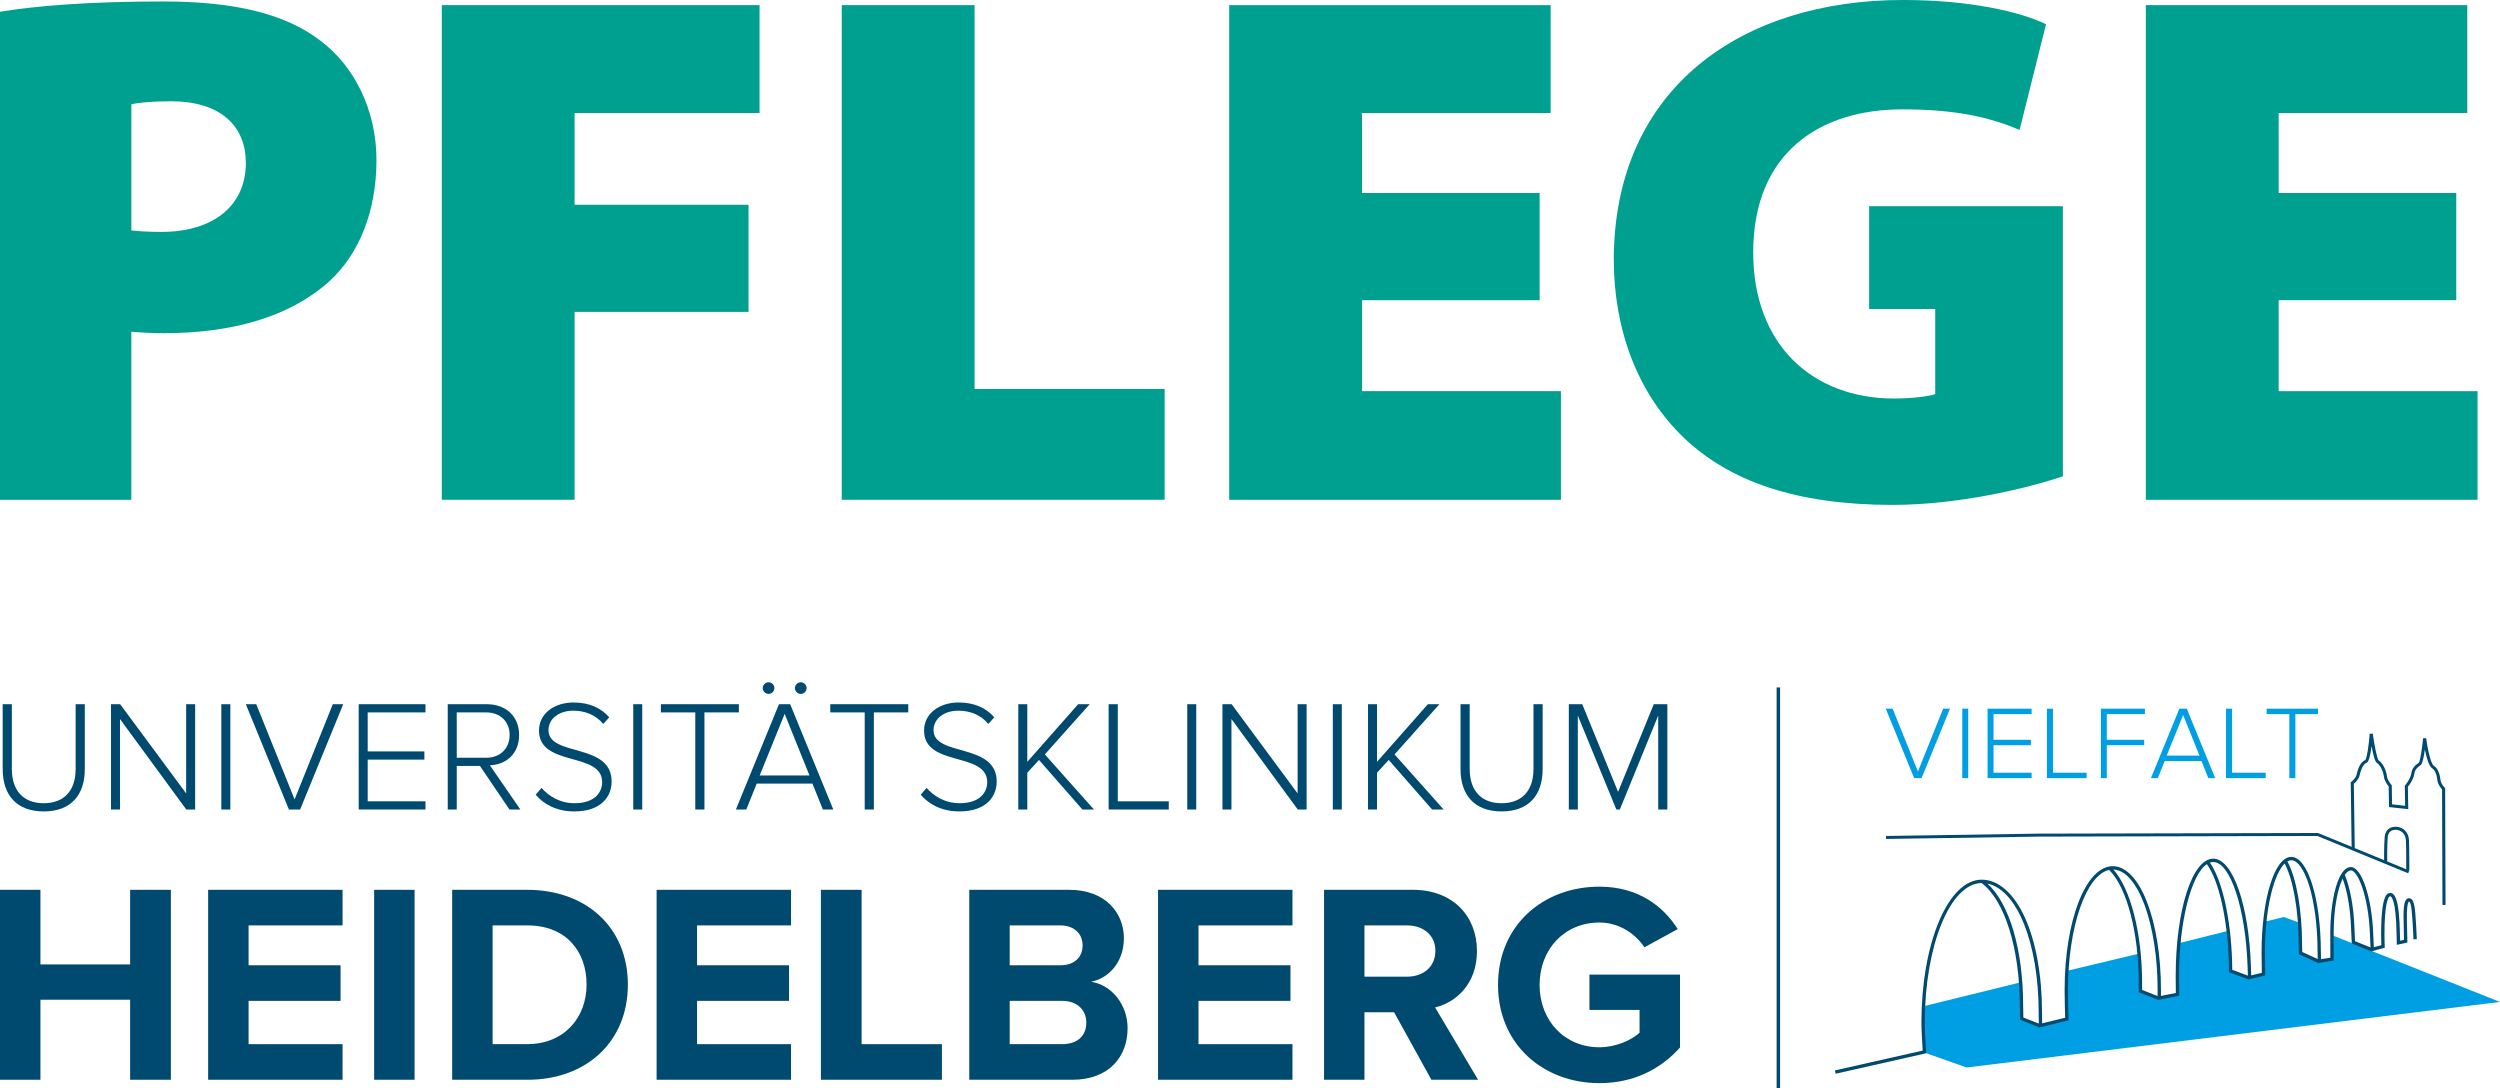
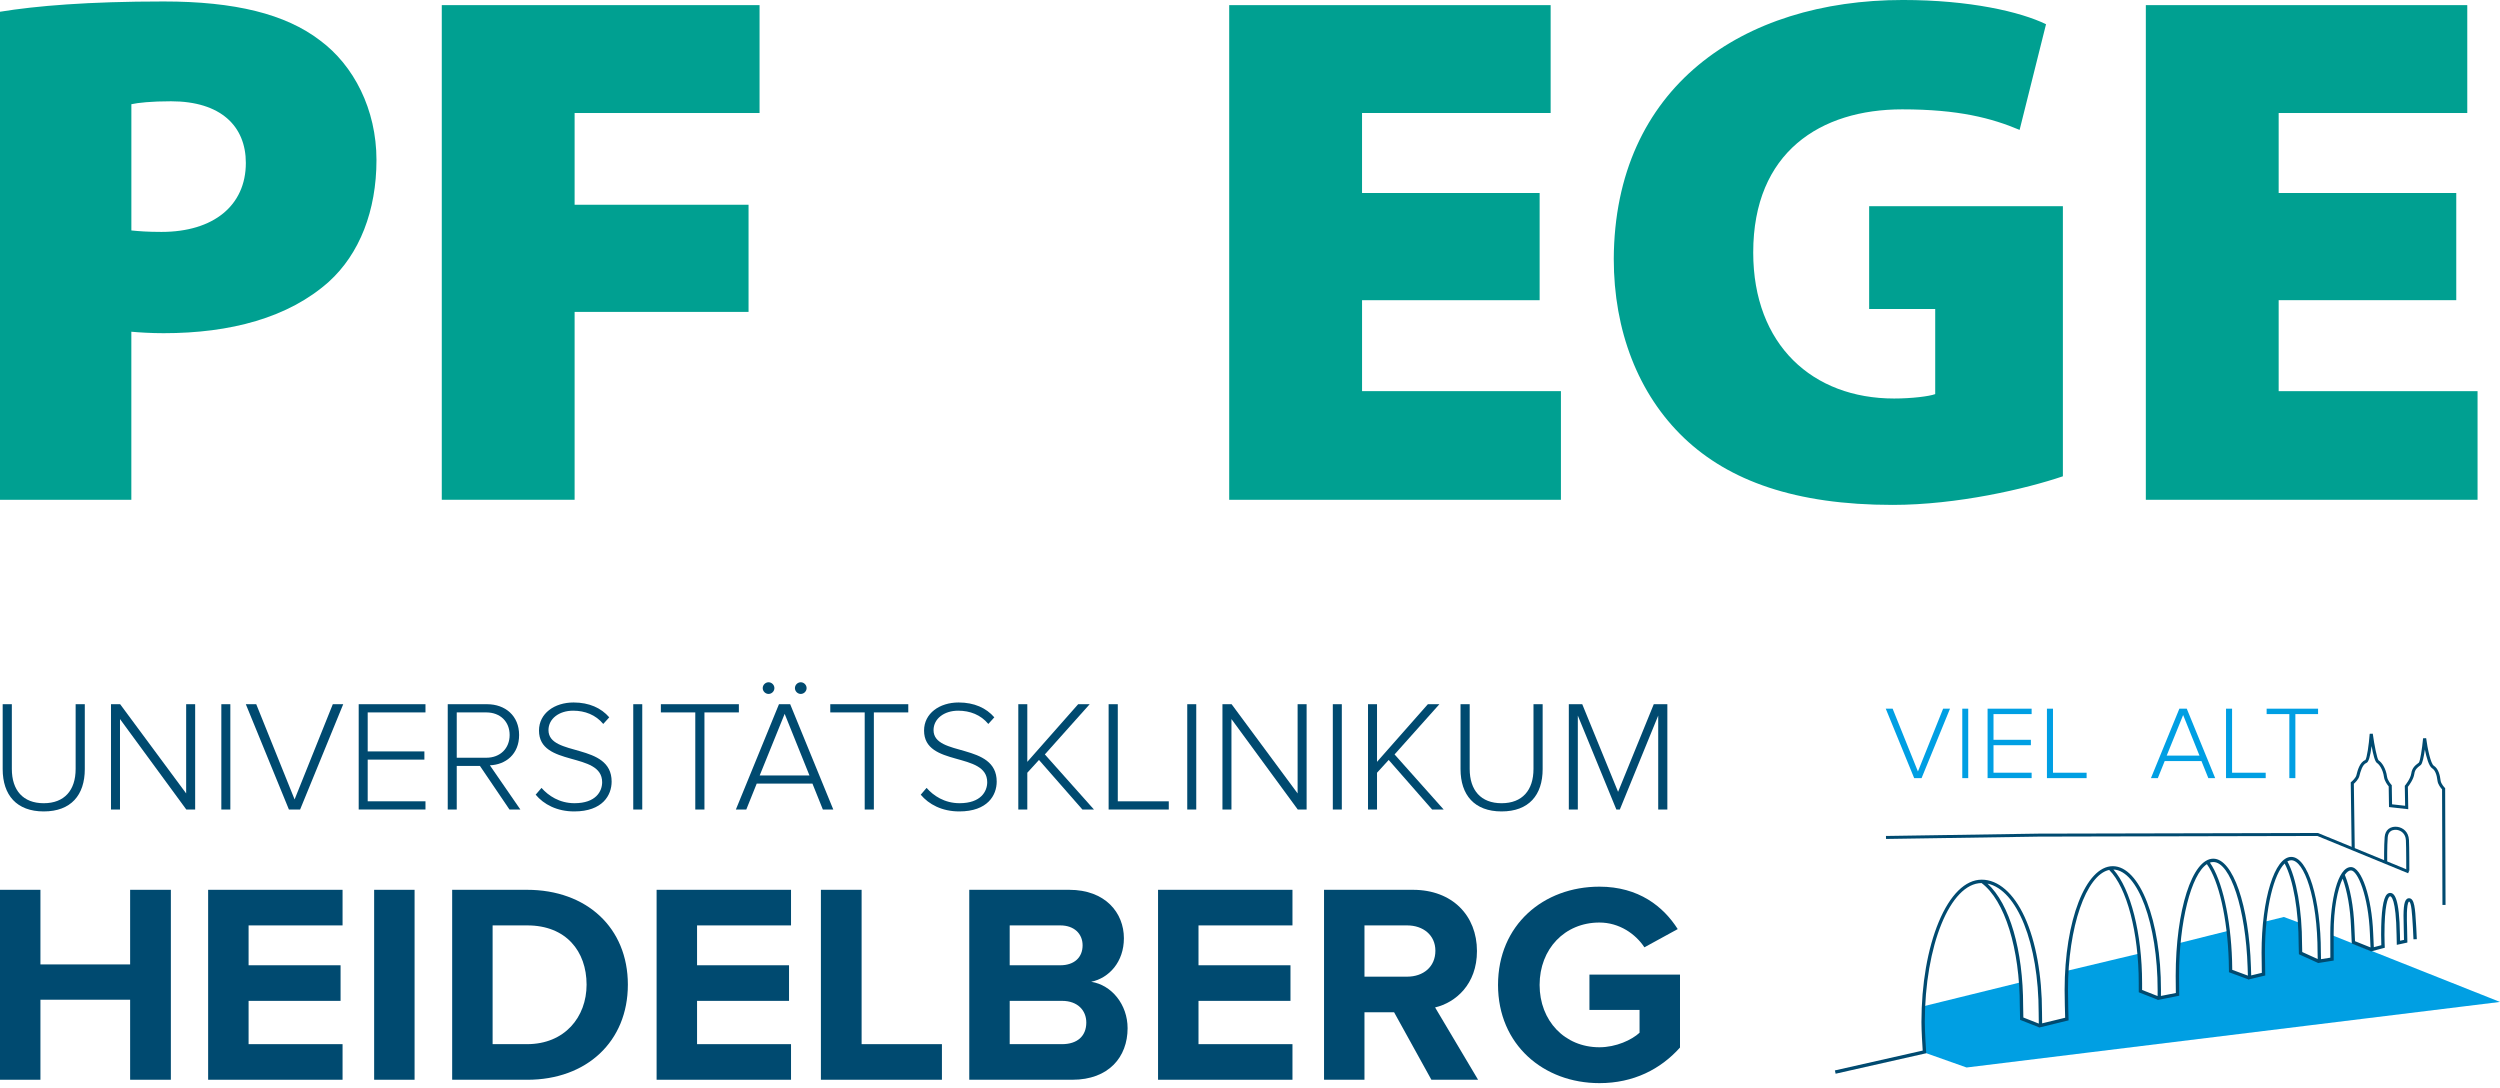
<svg xmlns="http://www.w3.org/2000/svg" id="Layer_2" data-name="Layer 2" viewBox="0 0 1446.77 629.83">
  <defs>
    <style>
      .cls-1 {
        fill: #009fe3;
      }

      .cls-2 {
        fill: #004a70;
      }

      .cls-3 {
        fill: #004a70;
      }

      .cls-4 {
        isolation: isolate;
      }

      .cls-5 {
        fill: #00a091;
      }
    </style>
  </defs>
  <g id="Ebene_1" data-name="Ebene 1">
    <g>
      <polygon class="cls-1" points="1138.07 617.77 1113.44 609.04 1112.95 582.37 1169.31 568.49 1169.97 589.31 1180.52 593.58 1195.68 589.31 1195.83 561.9 1238.02 551.83 1238.63 573.35 1249.3 577.48 1260.23 575.43 1260.51 545.93 1289.56 538.65 1290.95 561.72 1301.36 565.89 1309.86 563.63 1310.39 533.44 1321.66 530.67 1331.03 534.13 1331.24 551.14 1341.79 556 1349.42 554.96 1349.51 541.19 1446.77 579.83 1138.07 617.77 1138.07 617.77" />
      <polygon class="cls-2" points="1393.61 505.37 1341.1 483.79 1179.57 484.16 1091.45 485.51 1091.42 483.78 1179.56 482.43 1341.44 482.06 1341.6 482.13 1394.27 503.77 1393.61 505.37" />
      <path class="cls-2" d="M1062.29,621.35l-.43-1.89,50.82-11.48c-.18-2.72-.73-11.47-.73-16.47,0-21.89,3.56-42.48,10.01-57.98,6.57-15.77,15.4-24.46,24.88-24.46s18.45,7.7,24.87,21.68c6.46,14.08,10.02,33.7,10.02,55.26,0,.29.05,4.17.07,6.2l13.32-3.24c-.07-2.62-.31-11.15-.31-16.05,0-40.18,12.25-71.66,27.88-71.66s27.88,31.48,27.88,71.66c0,1.02,0,2.44-.02,3.44l8.63-1.72c-.02-1.95-.09-6.99-.09-9.79,0-38.09,9.56-67.93,21.76-67.93,11.3,0,20.67,26.96,21.79,62.72l.15,4.83,6.15-1.48c-.04-2.13-.15-8.12-.15-11.67,0-31.08,7.54-55.43,17.16-55.43s17.16,24.35,17.16,55.43c0,1.18.04,2.72.08,3.75l5.39-.86c0-2.42-.02-9.6-.02-14.02,0-18.62,4.18-38.41,11.94-38.41,6.18,0,12.08,17.57,12.89,38.38.1,2.53.27,6.13.36,7.98l4.34-1.15c-.04-1.32-.12-4.04-.12-5.99,0-13.35,1.14-21.25,3.4-23.47.68-.67,1.37-.79,1.84-.79,2.46.03,5.33,2.82,5.66,24.25.02,1.08.05,2.46.07,3.42l2.27-.5c-.02-1.59-.08-5.2-.16-7.44-.36-10.37.07-14.58,1.64-16.07.45-.43,1-.63,1.6-.58,3.02.25,3.36,5.99,3.88,14.66l.16,2.57c.17,2.68.3,6.42.3,6.46l-1.94.07s-.14-3.75-.3-6.4l-.16-2.58c-.32-5.37-.76-12.73-2.1-12.85-.03,0-.04,0-.1.05-1.49,1.42-1.16,10.99-1.04,14.59.1,2.94.17,8.22.17,8.28v.79s-6.11,1.33-6.11,1.33l-.03-1.17s-.07-2.74-.1-4.61c-.32-21.22-3.18-22.33-3.74-22.34-.05,0-.21,0-.45.24-.85.84-2.82,4.66-2.82,22.09,0,2.62.15,6.66.15,6.7l.03.77-8.15,2.16v-.2s-10.95-4.4-10.95-4.4l-.03-.62s-.28-5.65-.42-9.19c-.41-10.55-2.16-20.52-4.83-27.76-2.93,5.99-5.2,17.3-5.2,31.74,0,5.38.02,14.84.02,14.84v.83s-9.19,1.47-9.19,1.47v-.15s-10.95-4.97-10.95-4.97l-.02-.6c0-.12-.12-2.95-.12-4.92,0-19.63-3.09-37.49-8.1-47-6.03,5.87-11.41,25.15-11.41,51.62,0,4.32.16,12.33.16,12.41l.02.78-9.98,2.4v-.22s-11.04-4.08-11.04-4.08v-.67s-.05-3.94-.11-5.92c-.77-24.52-5.72-46.38-12.65-55.95-9.04,5.98-16.1,33.22-16.1,64.77,0,3.5.09,10.5.1,10.57v.81s-12.54,2.5-12.54,2.5v-.21s-10.89-4.29-10.89-4.29v-.66s-.01-2.95-.01-4.68c0-29.18-6.85-55.3-17.11-65.46-13.32,2.89-23.83,32.95-23.83,69.49,0,5.79.33,16.67.33,16.78l.02.79-17.21,4.19v-.21s-10.88-4.29-10.88-4.29v-.65c-.02-.29-.15-6.99-.15-7.39,0-33.16-8.68-61.07-22.12-71.11-18.12.13-32.85,36.19-32.85,80.5,0,5.87.78,17.05.78,17.16l.06.83-52.44,11.85ZM1170.93,588.83l8.94,3.53c-.02-1.99-.08-6.05-.08-6.35,0-40.17-12.5-71.06-29.59-74.65,12.78,11.74,20.61,38.38,20.61,70.76,0,.28.08,4.2.12,6.71ZM1239.65,572.89l8.97,3.53c0-1,.02-2.47.02-3.51,0-38.13-11.45-69.2-25.59-69.71,10,11.23,16.6,37.06,16.6,65.68,0,1.22,0,3.04,0,4.01ZM1291.83,561.25l9.04,3.35-.16-4.9c-1.05-33.55-9.96-60.84-19.85-60.84-.66,0-1.32.12-1.97.34,7.04,10,12.06,32.1,12.83,56.77.05,1.49.08,4.07.1,5.29ZM1332.31,550.93l8.97,4.08c-.03-1.03-.08-2.51-.08-3.69,0-31.99-7.87-53.49-15.22-53.49-.75,0-1.5.22-2.25.66,5.25,9.7,8.49,28.08,8.49,48.2,0,1.39.06,3.29.1,4.24ZM1362.88,544.68l8.96,3.6c-.09-1.83-.26-5.49-.36-8.06-.85-21.95-7.16-36.51-10.95-36.51-1.19,0-2.4.89-3.56,2.57,3.07,7.52,5.08,18.36,5.52,29.84.11,2.83.31,6.99.38,8.55Z" />
      <path class="cls-2" d="M1413.46,523.68l-.22-66.88c-.67-.74-2.41-2.82-2.65-4.99-.4-3.66-1.5-6.21-3.07-7.18-1.93-1.19-3.35-6.41-4.23-10.87-.56,4.02-1.37,8.16-2.38,8.96-.19.15-.38.29-.58.45-1.38,1.04-2.8,2.12-3.15,4.7-.42,3.08-2.96,6.52-3.72,7.49l.22,12.94-11.14-1.25-.19-11.99c-.65-.75-2.39-2.98-2.73-5.42-.62-4.49-2.78-7.32-4.08-8.13-1.17-.72-2.25-5.16-3.08-9.75-.76,6.04-1.76,9.31-2.97,9.74-2.4.85-3.54,5.38-4.02,7.31l-.06.24c-.5,1.97-2.42,3.82-3.22,4.51l.52,37.54-1.79.03-.53-38.4.34-.27c.68-.55,2.55-2.3,2.94-3.84l.06-.24c.6-2.38,1.83-7.32,5.09-8.53.92-.99,2.04-8.62,2.54-15.21l1.78-.05c.93,6.76,2.49,14.58,3.38,15.44,1.86,1.15,4.21,4.6,4.87,9.38.33,2.38,2.48,4.69,2.5,4.71l.24.25.18,11.09,7.55.84-.19-11.55.21-.25s3.11-3.8,3.53-6.85c.45-3.31,2.41-4.8,3.84-5.88.19-.14.37-.28.55-.42.76-.83,1.87-7.98,2.46-14.12l1.78-.03c.76,5.95,2.64,14.83,4.43,15.93,2.63,1.63,3.58,5.53,3.91,8.51.22,2.02,2.37,4.17,2.39,4.2l.26.26v.37s.22,67.23.22,67.23h-1.79ZM1368.9,439.8h0,0ZM1392.52,503.8c0-.14,0-14.01-.21-17.6-.22-3.76-2.73-5.51-5.01-5.9-.55-.09-2.45-.31-3.89.8-.93.72-1.47,1.87-1.61,3.42-.41,4.69-.31,14.48-.31,14.58l-1.79.02c0-.41-.1-9.97.32-14.75.18-2.07.95-3.65,2.29-4.69,1.36-1.05,3.33-1.48,5.28-1.15,2.96.5,6.23,2.75,6.5,7.56.21,3.64.22,17.13.22,17.7h-1.79Z" />
      <g class="cls-4">
        <g class="cls-4">
          <path class="cls-1" d="M1107.75,450.31l-16.45-40.19h3.98l14.64,36.34,14.58-36.34h3.98l-16.45,40.19h-4.28Z" />
          <path class="cls-1" d="M1135.59,450.31v-40.19h3.44v40.19h-3.44Z" />
          <path class="cls-1" d="M1150.23,450.31v-40.19h25.49v3.13h-22.06v14.88h21.63v3.13h-21.63v15.91h22.06v3.13h-25.49Z" />
          <path class="cls-1" d="M1184.58,450.31v-40.19h3.5v37.06h19.46v3.13h-22.96Z" />
-           <path class="cls-1" d="M1215.79,450.31v-40.19h25.49v3.13h-22.06v14.88h21.63v3.13h-21.63v19.04h-3.44Z" />
        </g>
      </g>
      <g class="cls-4">
        <g class="cls-4">
          <path class="cls-1" d="M1277.98,450.31l-3.98-9.88h-21.27l-3.98,9.88h-3.98l16.45-40.19h4.28l16.45,40.19h-3.98ZM1263.4,413.79l-9.52,23.5h18.98l-9.46-23.5Z" />
          <path class="cls-1" d="M1288.22,450.31v-40.19h3.5v37.06h19.46v3.13h-22.96Z" />
        </g>
      </g>
      <g class="cls-4">
        <g class="cls-4">
          <path class="cls-1" d="M1324.86,450.31v-37.06h-13.14v-3.13h29.77v3.13h-13.14v37.06h-3.5Z" />
        </g>
      </g>
    </g>
    <g>
      <path class="cls-5" d="M0,6.8C20.81,3.4,50.97.85,94.71.85c41.2,0,70.5,7.22,90.46,22.51,19.54,14.44,32.7,39.92,32.7,69.23s-9.77,54.36-27.61,70.5c-23.36,20.81-56.91,29.73-95.56,29.73-7.22,0-14.01-.43-18.69-.85v97.26H0V6.8ZM76.02,133.36c4.25.43,9.34.85,17.41.85,30.15,0,48.84-15.29,48.84-39.92,0-21.24-14.44-35.68-43.32-35.68-11.47,0-19.11.85-22.93,1.7v73.05Z" />
      <path class="cls-5" d="M255.66,2.97h183.9v62.43h-107.03v53.09h100.66v62.01h-100.66v108.72h-76.87V2.97Z" />
-       <path class="cls-5" d="M487.12,2.97h76.87v222.12h110v64.13h-186.87V2.97Z" />
      <path class="cls-5" d="M891.01,173.71h-102.78v52.66h115.09v62.86h-191.97V2.97h186.02v62.43h-109.15v46.29h102.78v62.01Z" />
      <path class="cls-5" d="M1193.82,275.63c-21.24,7.22-61.16,16.56-98.53,16.56-56.49,0-94.71-14.02-120.62-38.65-26.76-25.48-40.77-62.43-40.77-103.63.43-99.38,74.32-149.92,167.33-149.92,38.65,0,67.95,6.8,82.82,14.02l-15.29,61.16c-16.14-6.79-35.25-11.89-67.95-11.89-47.14,0-86.21,24.63-86.21,82.82,0,53.51,34.4,84.52,81.54,84.52,10.19,0,20.38-1.27,23.78-2.55v-49.27h-38.23v-59.46h112.12v156.29Z" />
      <path class="cls-5" d="M1421.46,173.71h-102.78v52.66h115.1v62.86h-191.97V2.97h186.02v62.43h-109.15v46.29h102.78v62.01Z" />
    </g>
    <g>
      <path class="cls-3" d="M1.55,445.09v-37.56h5.3v37.47c0,12.34,6.49,19.83,18.46,19.83s18.46-7.49,18.46-19.83v-37.47h5.3v37.56c0,15.08-8.04,24.49-23.76,24.49s-23.76-9.5-23.76-24.49Z" />
      <path class="cls-3" d="M107.82,468.48l-38.38-52.36v52.36h-5.21v-60.95h5.3l38.2,51.63v-51.63h5.21v60.95h-5.12Z" />
      <path class="cls-3" d="M128.09,468.48v-60.95h5.21v60.95h-5.21Z" />
      <path class="cls-3" d="M167.2,468.48l-24.94-60.95h6.03l22.2,55.1,22.11-55.1h6.03l-24.95,60.95h-6.49Z" />
      <path class="cls-3" d="M207.58,468.48v-60.95h38.65v4.75h-33.44v22.57h32.81v4.75h-32.81v24.12h33.44v4.75h-38.65Z" />
      <path class="cls-3" d="M294.84,468.48l-17.09-25.22h-13.43v25.22h-5.21v-60.95h22.75c10.51,0,18.55,6.67,18.55,17.82s-7.77,17.18-16.91,17.54l17.64,25.59h-6.3ZM294.93,425.35c0-7.68-5.39-13.07-13.52-13.07h-17.09v26.23h17.09c8.13,0,13.52-5.48,13.52-13.16Z" />
      <path class="cls-3" d="M310,459.89l3.38-3.93c3.93,4.48,10.32,8.86,19.1,8.86,12.43,0,15.99-6.95,15.99-12.15,0-17.91-36.55-8.59-36.55-29.88,0-9.96,8.96-16.26,20.01-16.26,9.05,0,15.99,3.2,20.65,8.59l-3.47,3.84c-4.39-5.3-10.6-7.68-17.45-7.68-8.13,0-14.25,4.66-14.25,11.24,0,15.63,36.55,7.03,36.55,29.79,0,7.86-5.21,17.27-21.66,17.27-10.05,0-17.64-4.11-22.3-9.68Z" />
      <path class="cls-3" d="M366.47,468.48v-60.95h5.21v60.95h-5.21Z" />
      <path class="cls-3" d="M402.37,468.48v-56.2h-19.92v-4.75h45.14v4.75h-19.92v56.2h-5.3Z" />
      <path class="cls-3" d="M476.2,468.48l-6.03-14.99h-32.26l-6.03,14.99h-6.03l24.94-60.95h6.49l24.95,60.95h-6.03ZM454.09,413.11l-14.44,35.64h28.79l-14.35-35.64ZM444.77,401.59c-1.83,0-3.38-1.55-3.38-3.38s1.55-3.38,3.38-3.38,3.38,1.55,3.38,3.38-1.55,3.38-3.38,3.38ZM463.41,401.59c-1.83,0-3.38-1.55-3.38-3.38s1.55-3.38,3.38-3.38,3.38,1.55,3.38,3.38-1.55,3.38-3.38,3.38Z" />
      <path class="cls-3" d="M500.41,468.48v-56.2h-19.92v-4.75h45.14v4.75h-19.92v56.2h-5.3Z" />
      <path class="cls-3" d="M532.84,459.89l3.38-3.93c3.93,4.48,10.32,8.86,19.1,8.86,12.43,0,15.99-6.95,15.99-12.15,0-17.91-36.55-8.59-36.55-29.88,0-9.96,8.96-16.26,20.01-16.26,9.05,0,15.99,3.2,20.65,8.59l-3.47,3.84c-4.39-5.3-10.6-7.68-17.45-7.68-8.13,0-14.25,4.66-14.25,11.24,0,15.63,36.55,7.03,36.55,29.79,0,7.86-5.21,17.27-21.66,17.27-10.05,0-17.64-4.11-22.3-9.68Z" />
      <path class="cls-3" d="M626.4,468.48l-25.13-28.69-6.76,7.4v21.29h-5.21v-60.95h5.21v33.35l29.43-33.35h6.67l-25.95,29.06,28.42,31.89h-6.67Z" />
      <path class="cls-3" d="M641.57,468.48v-60.95h5.3v56.2h29.51v4.75h-34.81Z" />
      <path class="cls-3" d="M687.07,468.48v-60.95h5.21v60.95h-5.21Z" />
      <path class="cls-3" d="M751.03,468.48l-38.38-52.36v52.36h-5.21v-60.95h5.3l38.2,51.63v-51.63h5.21v60.95h-5.12Z" />
      <path class="cls-3" d="M771.31,468.48v-60.95h5.21v60.95h-5.21Z" />
      <path class="cls-3" d="M828.78,468.48l-25.13-28.69-6.76,7.4v21.29h-5.21v-60.95h5.21v33.35l29.43-33.35h6.67l-25.95,29.06,28.42,31.89h-6.67Z" />
      <path class="cls-3" d="M845.22,445.09v-37.56h5.3v37.47c0,12.34,6.49,19.83,18.46,19.83s18.46-7.49,18.46-19.83v-37.47h5.3v37.56c0,15.08-8.04,24.49-23.76,24.49s-23.76-9.5-23.76-24.49Z" />
      <path class="cls-3" d="M959.62,468.48v-54.37l-22.21,54.37h-2.01l-22.3-54.37v54.37h-5.21v-60.95h7.77l20.74,50.72,20.65-50.72h7.86v60.95h-5.3Z" />
      <path class="cls-3" d="M75.31,624.86v-46.31H23.4v46.31H0v-109.92h23.4v43.18h51.91v-43.18h23.57v109.92h-23.57Z" />
      <path class="cls-3" d="M120.45,624.86v-109.92h77.79v20.6h-54.38v23.07h53.23v20.6h-53.23v25.05h54.38v20.6h-77.79Z" />
      <path class="cls-3" d="M216.52,624.86v-109.92h23.4v109.92h-23.4Z" />
      <path class="cls-3" d="M261.67,624.86v-109.92h43.34c34.44,0,58.34,21.92,58.34,54.88s-23.9,55.05-58.18,55.05h-43.51ZM339.46,569.81c0-19.28-11.87-34.27-34.28-34.27h-20.1v68.72h19.94c21.75,0,34.44-15.65,34.44-34.44Z" />
      <path class="cls-3" d="M379.98,624.86v-109.92h77.79v20.6h-54.38v23.07h53.23v20.6h-53.23v25.05h54.38v20.6h-77.79Z" />
      <path class="cls-3" d="M475.06,624.86v-109.92h23.56v89.32h46.48v20.6h-70.04Z" />
      <path class="cls-3" d="M560.92,624.86v-109.92h57.85c20.93,0,31.64,13.35,31.64,28.02,0,13.68-8.57,23.07-18.95,25.21,11.87,1.82,21.09,13.19,21.09,26.86,0,16.64-10.88,29.83-31.97,29.83h-59.66ZM626.51,547.07c0-6.75-4.95-11.53-12.86-11.53h-29.33v23.07h29.33c7.91,0,12.86-4.45,12.86-11.54ZM628.65,591.73c0-6.92-4.94-12.52-14.01-12.52h-30.32v25.05h30.32c8.74,0,14.01-4.61,14.01-12.52Z" />
      <path class="cls-3" d="M670.17,624.86v-109.92h77.79v20.6h-54.38v23.07h53.23v20.6h-53.23v25.05h54.38v20.6h-77.79Z" />
      <path class="cls-3" d="M828.36,624.86l-21.59-39.06h-17.14v39.06h-23.4v-109.92h51.42c22.91,0,37.08,15,37.08,35.44,0,19.28-12.36,29.82-24.23,32.63l24.88,41.86h-27.03ZM830.67,550.2c0-9.06-7.09-14.66-16.32-14.66h-24.72v29.66h24.72c9.23,0,16.32-5.6,16.32-15Z" />
      <path class="cls-3" d="M866.92,569.98c0-34.78,26.37-56.86,58.67-56.86,22.74,0,37.08,11.54,45.32,24.55l-19.28,10.55c-5.11-7.74-14.5-14.34-26.04-14.34-20.11,0-34.61,15.33-34.61,36.09s14.5,36.09,34.61,36.09c9.72,0,18.78-4.29,23.23-8.41v-13.19h-29v-20.43h52.41v42.19c-11.21,12.52-26.86,20.6-46.64,20.6-32.3,0-58.67-22.24-58.67-56.85Z" />
    </g>
-     <rect class="cls-3" x="1028.15" y="397.83" width="2" height="232" />
  </g>
</svg>